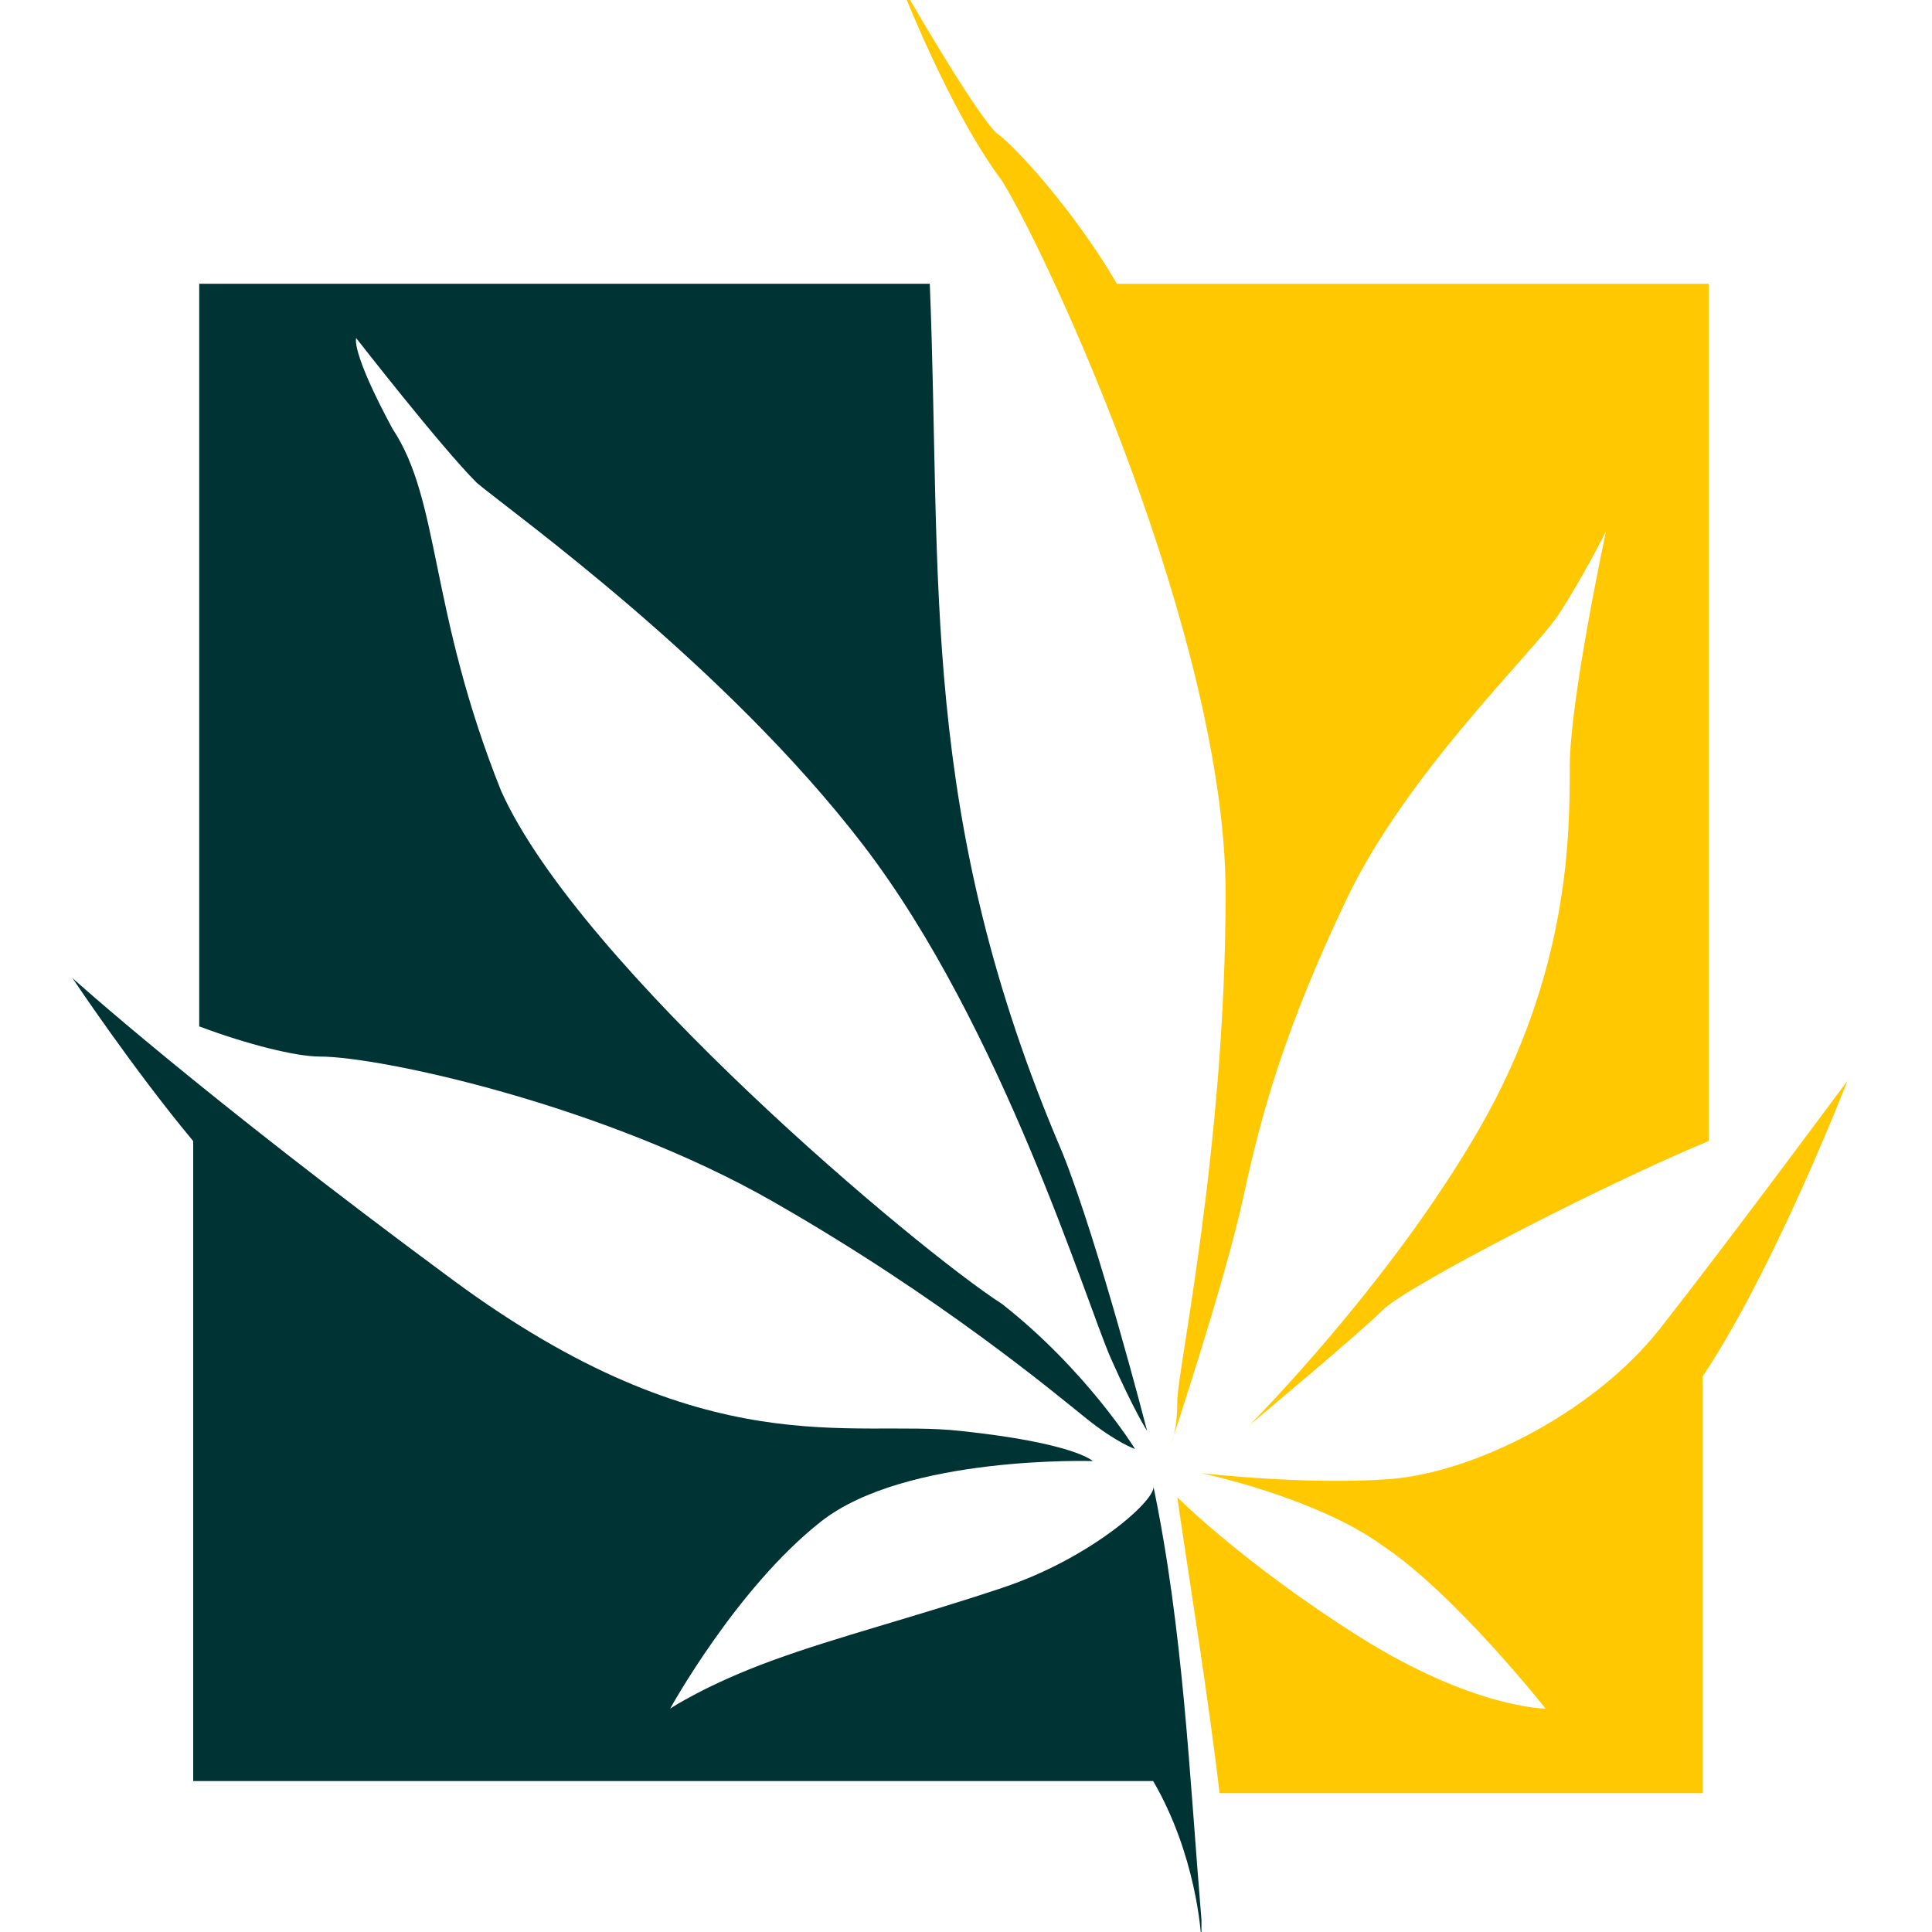
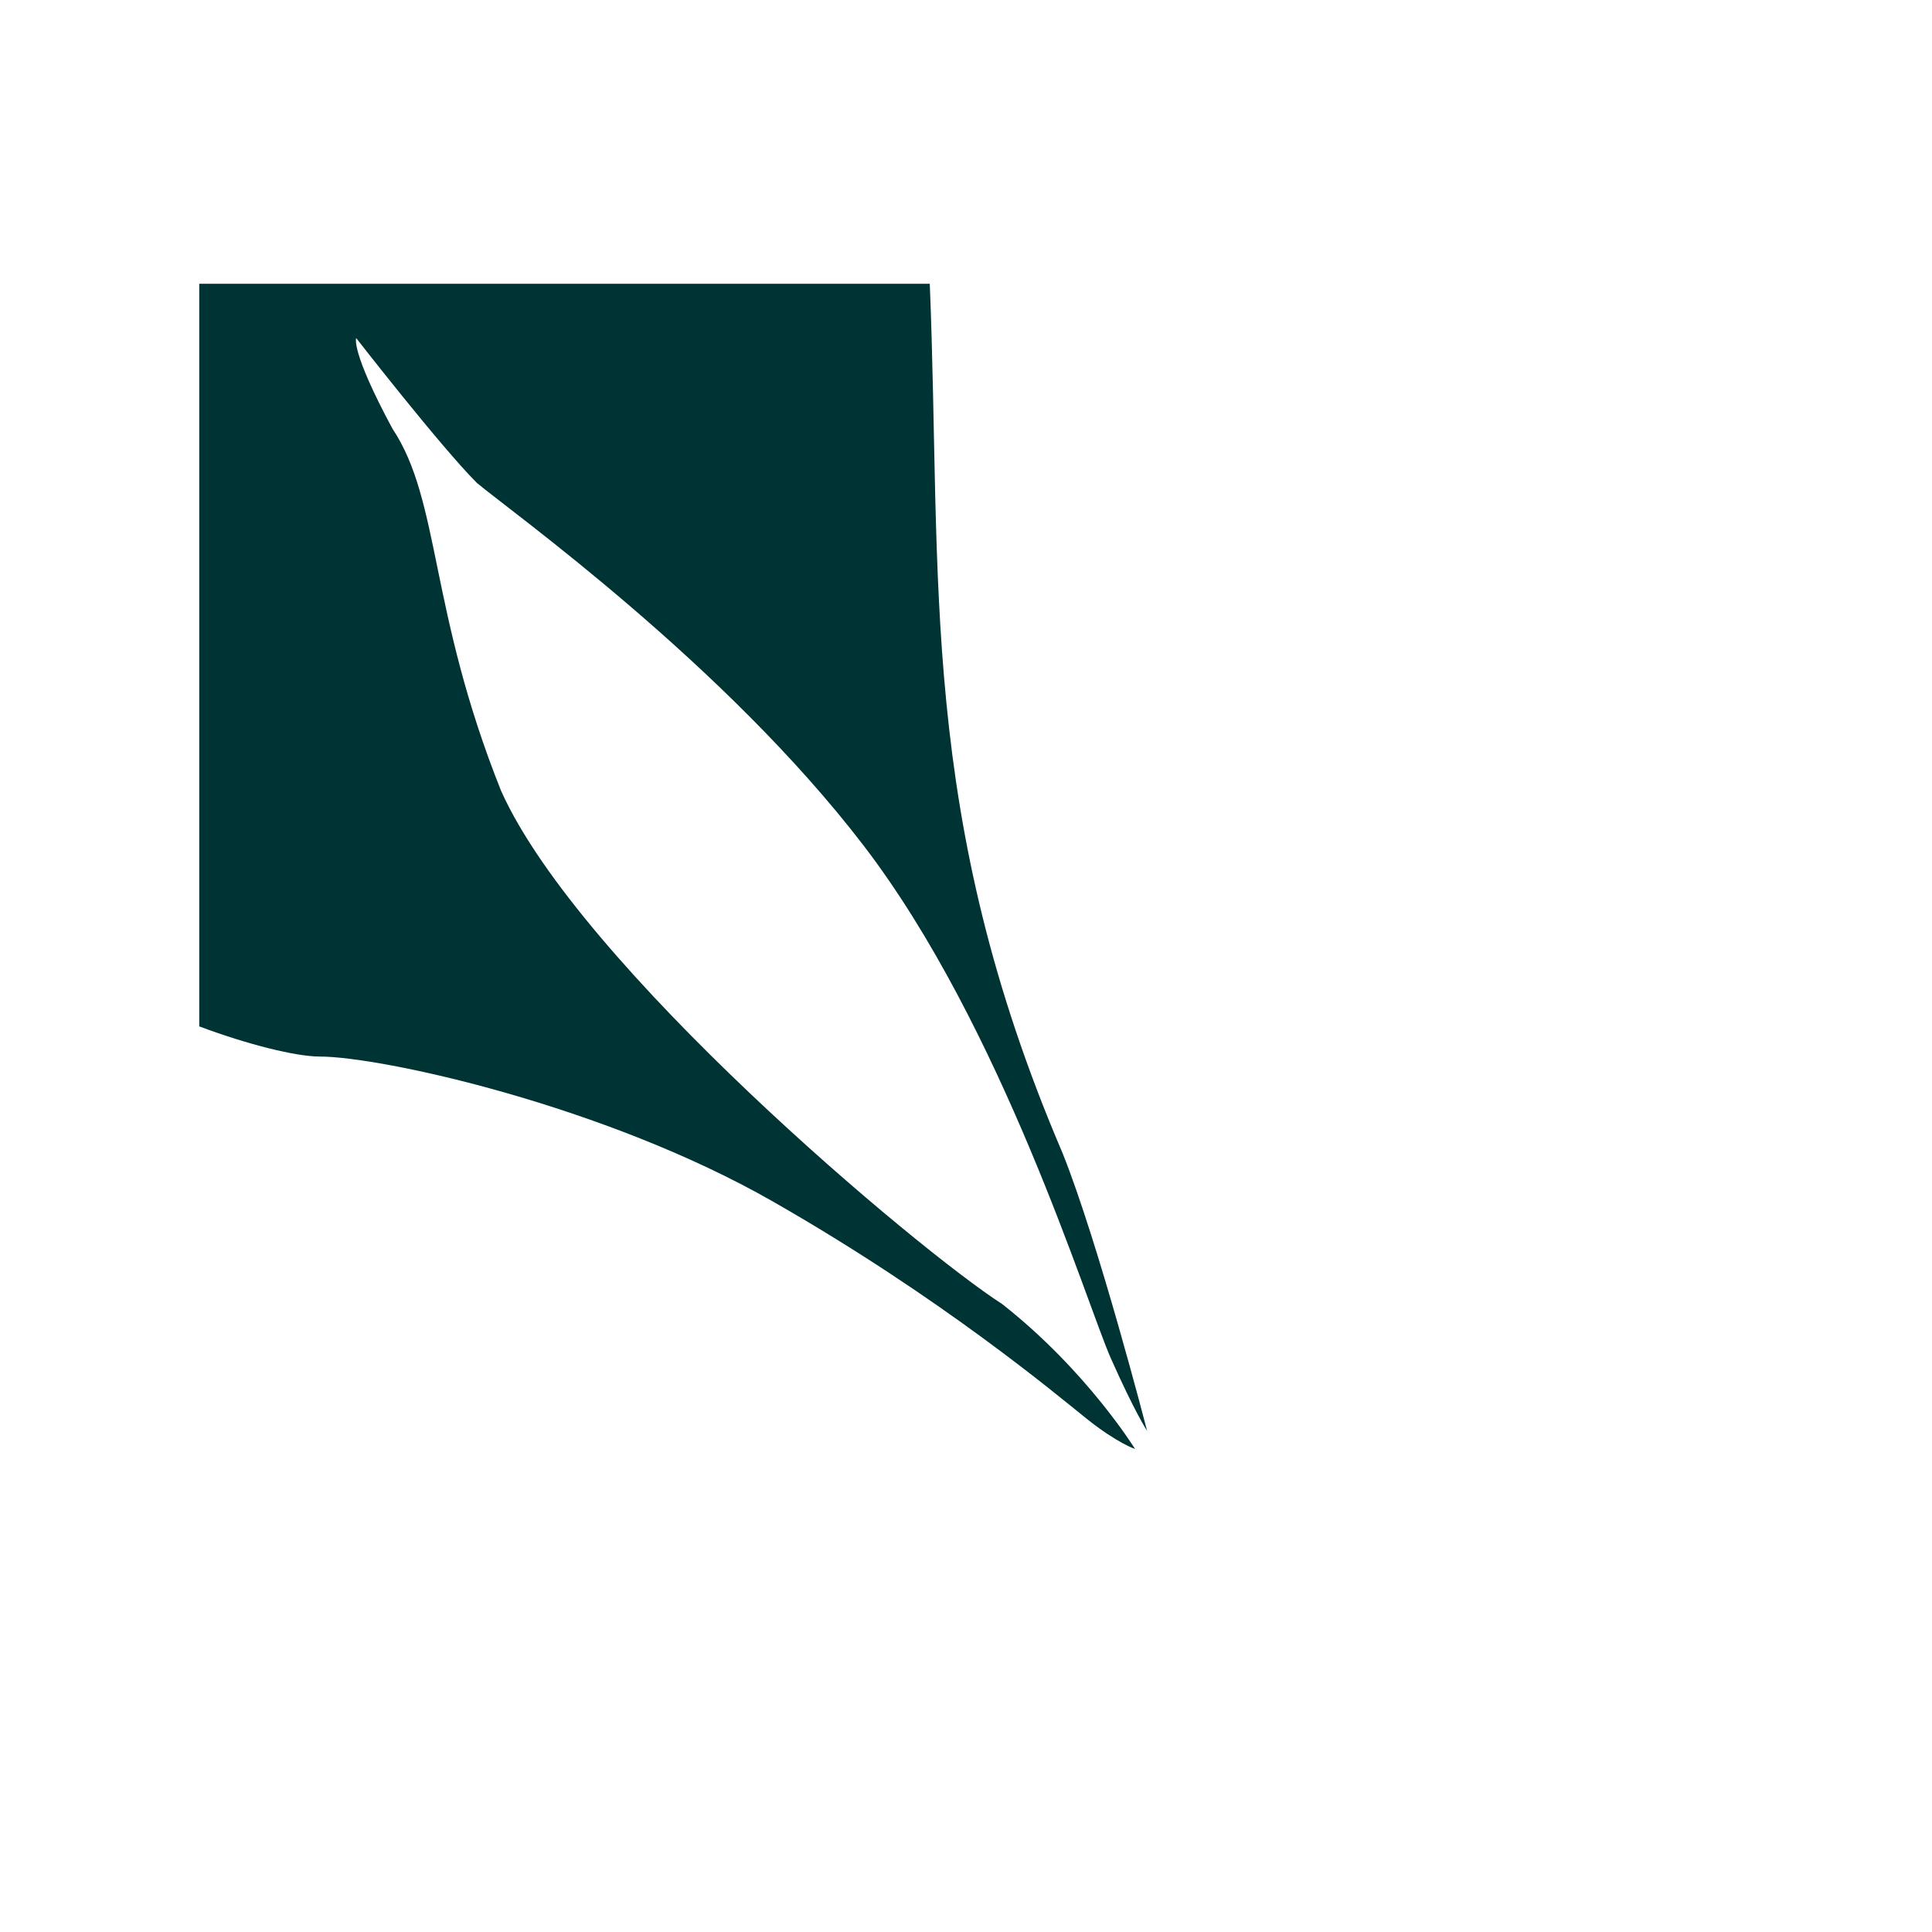
<svg xmlns="http://www.w3.org/2000/svg" version="1.1" id="Layer_1" x="0px" y="0px" width="32px" height="32px" viewBox="0 0 32 32" style="enable-background:new 0 0 32 32;" xml:space="preserve">
  <style type="text/css">
	.st0{fill-rule:evenodd;clip-rule:evenodd;fill:#003333;}
	.st1{fill-rule:evenodd;clip-rule:evenodd;fill:#FFC800;}
</style>
  <g>
-     <path class="st0" d="M16.6,26.3c-1.5,0.5-2.7,0.8-3.8,1.2c-1.1,0.4-1.7,0.8-1.7,0.8s1.1-2,2.5-3.1c1.4-1.1,4.5-1,4.5-1   s-0.3-0.3-2.2-0.5c-1.8-0.2-4.2,0.6-8.4-2.5c-4.2-3.1-6.3-5-6.3-5s1,1.5,2,2.7v10.6h15.9c0.7,1.2,0.8,2.5,0.8,2.7l0-0.4   c-0.2-2.4-0.3-4.8-0.8-7.2C19.2,24.8,18.1,25.8,16.6,26.3L16.6,26.3z" />
    <path class="st0" d="M8.3,13.1c-1.2-3-1-4.8-1.8-6C5.8,5.8,5.9,5.6,5.9,5.6s1.4,1.8,2,2.4C8.5,8.5,12,11,14.3,14   c2.3,3,3.7,7.6,4.1,8.5c0.4,0.9,0.6,1.2,0.6,1.2s-0.8-3.1-1.4-4.6c-2.4-5.6-2-9.5-2.2-14.4H3.3V17c0.8,0.3,1.6,0.5,2,0.5   c1,0,4.7,0.8,7.5,2.4c2.8,1.6,4.7,3.2,5.2,3.6c0.5,0.4,0.8,0.5,0.8,0.5s-0.8-1.3-2.2-2.4C15.2,20.7,9.6,16,8.3,13.1L8.3,13.1z" />
-     <path class="st1" d="M16.6,3c0.8,1.3,3.7,7.6,3.7,11.8c0,4.2-0.8,7.9-0.8,8.4c0,0.5-0.1,0.7-0.1,0.7s0.9-2.7,1.2-4.1   c0.3-1.4,0.7-2.8,1.7-4.9c1-2.1,3.1-4.1,3.5-4.7c0.4-0.6,0.8-1.4,0.8-1.4S26,11.6,26,12.7c0,1.1,0,3.4-1.5,6   c-1.5,2.6-3.8,4.9-3.8,4.9s1.8-1.5,2.2-1.9c0.4-0.4,3.7-2.1,5.4-2.8V4.7h-9.8c-0.7-1.2-1.7-2.3-2-2.5c-0.4-0.4-1.6-2.5-1.6-2.5   S15.7,1.8,16.6,3L16.6,3z" />
-     <path class="st1" d="M27.5,22c-1.1,1.4-3.1,2.4-4.5,2.5c-1.4,0.1-3.1-0.1-3.1-0.1s1.9,0.4,3,1.2c1.2,0.8,2.7,2.7,2.7,2.7   s-1.2,0-3.1-1.2c-1.9-1.2-3-2.3-3-2.3c0.2,1.4,0.5,3.2,0.7,4.9h8v-6.9c1.2-1.8,2.4-4.9,2.4-4.9S28.6,20.6,27.5,22L27.5,22z" />
  </g>
</svg>